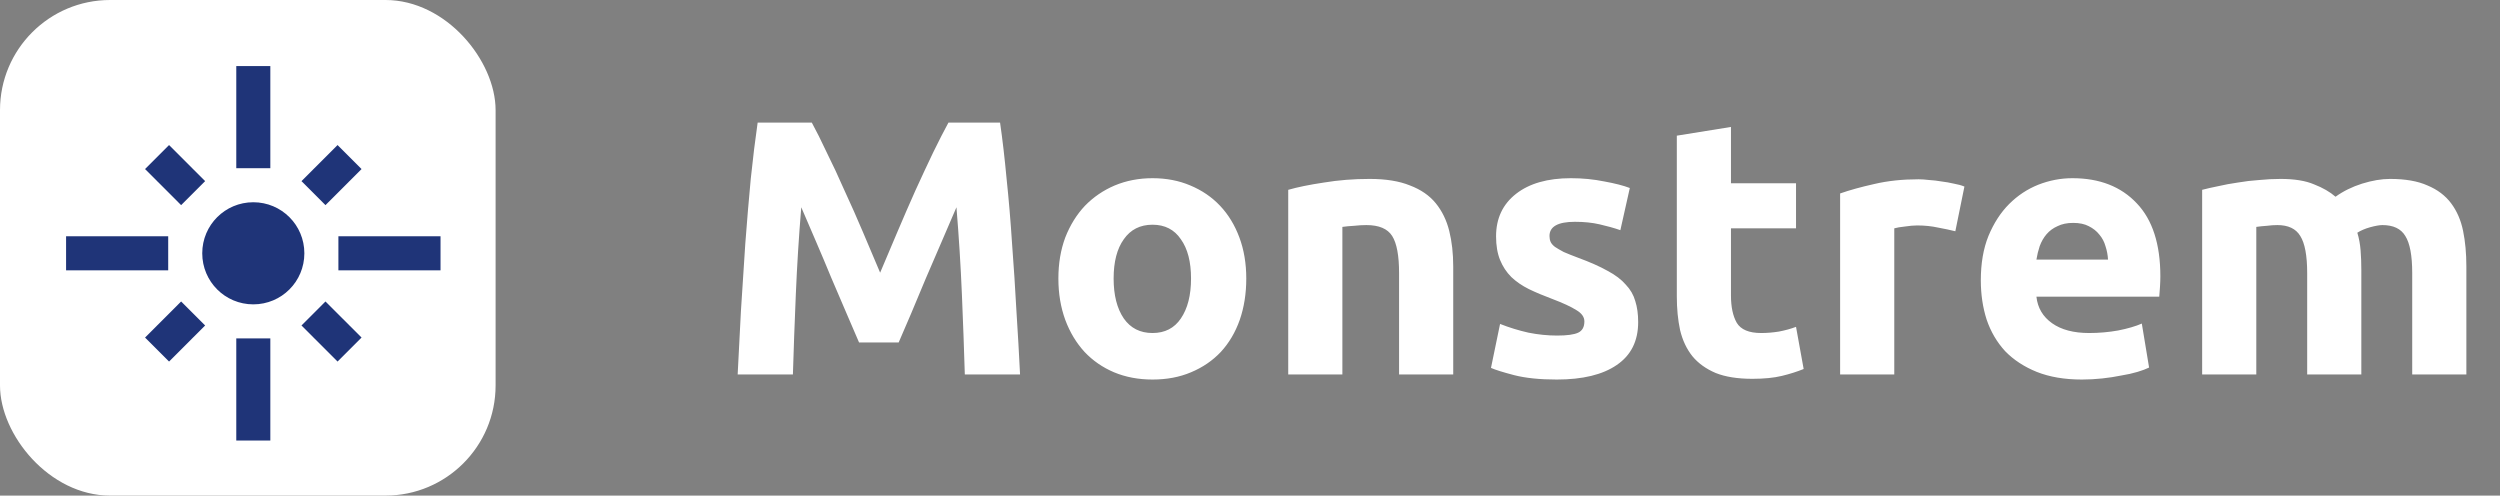
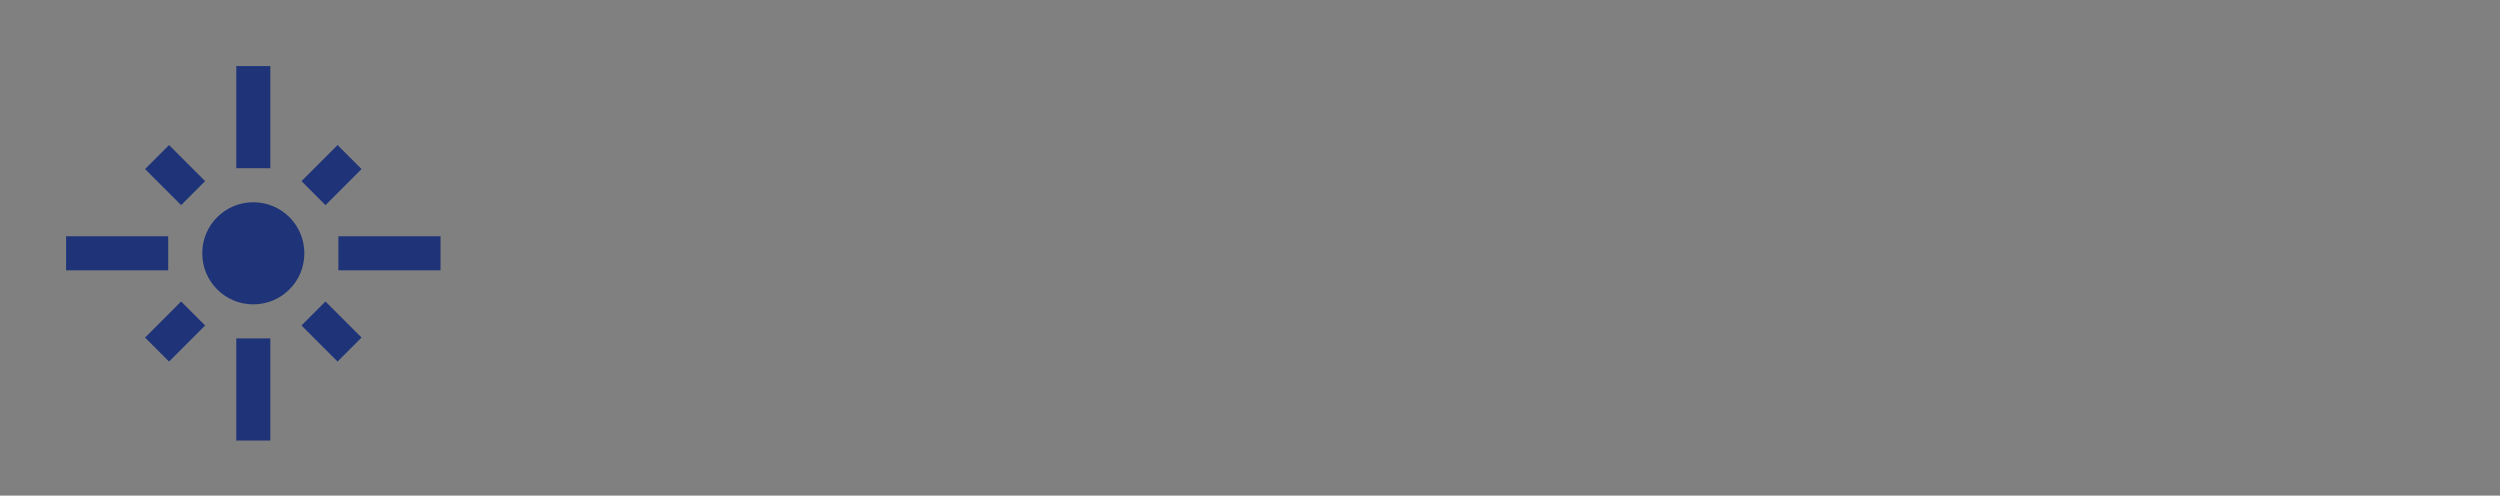
<svg xmlns="http://www.w3.org/2000/svg" width="227" height="45" viewBox="0 0 227 45" fill="none">
  <rect x="0" y="0" width="227" height="45" fill="#808080" stroke="none" />
-   <path d="M73.712 11.131C74.108 11.857 74.559 12.759 75.065 13.837C75.593 14.893 76.132 16.048 76.682 17.302C77.254 18.534 77.815 19.799 78.365 21.097C78.915 22.395 79.432 23.616 79.916 24.76C80.4 23.616 80.917 22.395 81.467 21.097C82.017 19.799 82.567 18.534 83.117 17.302C83.689 16.048 84.228 14.893 84.734 13.837C85.262 12.759 85.724 11.857 86.12 11.131H90.806C91.026 12.649 91.224 14.354 91.4 16.246C91.598 18.116 91.763 20.074 91.895 22.12C92.049 24.144 92.181 26.179 92.291 28.225C92.423 30.271 92.533 32.196 92.621 34H87.605C87.539 31.778 87.451 29.358 87.341 26.74C87.231 24.122 87.066 21.482 86.846 18.82C86.45 19.744 86.01 20.767 85.526 21.889C85.042 23.011 84.558 24.133 84.074 25.255C83.612 26.377 83.161 27.455 82.721 28.489C82.281 29.501 81.907 30.37 81.599 31.096H78.002C77.694 30.37 77.32 29.501 76.88 28.489C76.44 27.455 75.978 26.377 75.494 25.255C75.032 24.133 74.559 23.011 74.075 21.889C73.591 20.767 73.151 19.744 72.755 18.82C72.535 21.482 72.37 24.122 72.26 26.74C72.15 29.358 72.062 31.778 71.996 34H66.98C67.068 32.196 67.167 30.271 67.277 28.225C67.409 26.179 67.541 24.144 67.673 22.12C67.827 20.074 67.992 18.116 68.168 16.246C68.366 14.354 68.575 12.649 68.795 11.131H73.712ZM113.162 25.288C113.162 26.652 112.964 27.906 112.568 29.05C112.172 30.172 111.6 31.14 110.852 31.954C110.104 32.746 109.202 33.362 108.146 33.802C107.112 34.242 105.946 34.462 104.648 34.462C103.372 34.462 102.206 34.242 101.15 33.802C100.116 33.362 99.225 32.746 98.477 31.954C97.729 31.14 97.146 30.172 96.728 29.05C96.31 27.906 96.101 26.652 96.101 25.288C96.101 23.924 96.31 22.681 96.728 21.559C97.168 20.437 97.762 19.48 98.51 18.688C99.28 17.896 100.182 17.28 101.216 16.84C102.272 16.4 103.416 16.18 104.648 16.18C105.902 16.18 107.046 16.4 108.08 16.84C109.136 17.28 110.038 17.896 110.786 18.688C111.534 19.48 112.117 20.437 112.535 21.559C112.953 22.681 113.162 23.924 113.162 25.288ZM108.146 25.288C108.146 23.77 107.838 22.582 107.222 21.724C106.628 20.844 105.77 20.404 104.648 20.404C103.526 20.404 102.657 20.844 102.041 21.724C101.425 22.582 101.117 23.77 101.117 25.288C101.117 26.806 101.425 28.016 102.041 28.918C102.657 29.798 103.526 30.238 104.648 30.238C105.77 30.238 106.628 29.798 107.222 28.918C107.838 28.016 108.146 26.806 108.146 25.288ZM116.971 17.236C117.807 16.994 118.885 16.774 120.205 16.576C121.525 16.356 122.911 16.246 124.363 16.246C125.837 16.246 127.058 16.444 128.026 16.84C129.016 17.214 129.797 17.753 130.369 18.457C130.941 19.161 131.348 19.997 131.59 20.965C131.832 21.933 131.953 23.011 131.953 24.199V34H127.036V24.793C127.036 23.209 126.827 22.087 126.409 21.427C125.991 20.767 125.21 20.437 124.066 20.437C123.714 20.437 123.34 20.459 122.944 20.503C122.548 20.525 122.196 20.558 121.888 20.602V34H116.971V17.236ZM141.387 30.469C142.289 30.469 142.927 30.381 143.301 30.205C143.675 30.029 143.862 29.688 143.862 29.182C143.862 28.786 143.62 28.445 143.136 28.159C142.652 27.851 141.915 27.51 140.925 27.136C140.155 26.85 139.451 26.553 138.813 26.245C138.197 25.937 137.669 25.574 137.229 25.156C136.789 24.716 136.448 24.199 136.206 23.605C135.964 23.011 135.843 22.296 135.843 21.46C135.843 19.832 136.448 18.545 137.658 17.599C138.868 16.653 140.529 16.18 142.641 16.18C143.697 16.18 144.709 16.279 145.677 16.477C146.645 16.653 147.415 16.851 147.987 17.071L147.129 20.899C146.557 20.701 145.93 20.525 145.248 20.371C144.588 20.217 143.84 20.14 143.004 20.14C141.464 20.14 140.694 20.569 140.694 21.427C140.694 21.625 140.727 21.801 140.793 21.955C140.859 22.109 140.991 22.263 141.189 22.417C141.387 22.549 141.651 22.703 141.981 22.879C142.333 23.033 142.773 23.209 143.301 23.407C144.379 23.803 145.27 24.199 145.974 24.595C146.678 24.969 147.228 25.387 147.624 25.849C148.042 26.289 148.328 26.784 148.482 27.334C148.658 27.884 148.746 28.522 148.746 29.248C148.746 30.964 148.097 32.262 146.799 33.142C145.523 34.022 143.708 34.462 141.354 34.462C139.814 34.462 138.527 34.33 137.493 34.066C136.481 33.802 135.777 33.582 135.381 33.406L136.206 29.413C137.042 29.743 137.9 30.007 138.78 30.205C139.66 30.381 140.529 30.469 141.387 30.469ZM152.255 12.319L157.172 11.527V16.642H163.079V20.734H157.172V26.839C157.172 27.873 157.348 28.698 157.7 29.314C158.074 29.93 158.811 30.238 159.911 30.238C160.439 30.238 160.978 30.194 161.528 30.106C162.1 29.996 162.617 29.853 163.079 29.677L163.772 33.505C163.178 33.747 162.518 33.956 161.792 34.132C161.066 34.308 160.175 34.396 159.119 34.396C157.777 34.396 156.666 34.22 155.786 33.868C154.906 33.494 154.202 32.988 153.674 32.35C153.146 31.69 152.772 30.898 152.552 29.974C152.354 29.05 152.255 28.027 152.255 26.905V12.319ZM177.544 20.998C177.104 20.888 176.587 20.778 175.993 20.668C175.399 20.536 174.761 20.47 174.079 20.47C173.771 20.47 173.397 20.503 172.957 20.569C172.539 20.613 172.22 20.668 172 20.734V34H167.083V17.566C167.963 17.258 168.997 16.972 170.185 16.708C171.395 16.422 172.737 16.279 174.211 16.279C174.475 16.279 174.794 16.301 175.168 16.345C175.542 16.367 175.916 16.411 176.29 16.477C176.664 16.521 177.038 16.587 177.412 16.675C177.786 16.741 178.105 16.829 178.369 16.939L177.544 20.998ZM179.858 25.453C179.858 23.913 180.089 22.571 180.551 21.427C181.035 20.261 181.662 19.293 182.432 18.523C183.202 17.753 184.082 17.17 185.072 16.774C186.084 16.378 187.118 16.18 188.174 16.18C190.638 16.18 192.585 16.939 194.015 18.457C195.445 19.953 196.16 22.164 196.16 25.09C196.16 25.376 196.149 25.695 196.127 26.047C196.105 26.377 196.083 26.674 196.061 26.938H184.907C185.017 27.95 185.49 28.753 186.326 29.347C187.162 29.941 188.284 30.238 189.692 30.238C190.594 30.238 191.474 30.161 192.332 30.007C193.212 29.831 193.927 29.622 194.477 29.38L195.137 33.373C194.873 33.505 194.521 33.637 194.081 33.769C193.641 33.901 193.146 34.011 192.596 34.099C192.068 34.209 191.496 34.297 190.88 34.363C190.264 34.429 189.648 34.462 189.032 34.462C187.47 34.462 186.106 34.231 184.94 33.769C183.796 33.307 182.839 32.68 182.069 31.888C181.321 31.074 180.76 30.117 180.386 29.017C180.034 27.917 179.858 26.729 179.858 25.453ZM191.408 23.572C191.386 23.154 191.309 22.747 191.177 22.351C191.067 21.955 190.88 21.603 190.616 21.295C190.374 20.987 190.055 20.734 189.659 20.536C189.285 20.338 188.812 20.239 188.24 20.239C187.69 20.239 187.217 20.338 186.821 20.536C186.425 20.712 186.095 20.954 185.831 21.262C185.567 21.57 185.358 21.933 185.204 22.351C185.072 22.747 184.973 23.154 184.907 23.572H191.408ZM209.492 24.793C209.492 23.209 209.283 22.087 208.865 21.427C208.469 20.767 207.776 20.437 206.786 20.437C206.478 20.437 206.159 20.459 205.829 20.503C205.499 20.525 205.18 20.558 204.872 20.602V34H199.955V17.236C200.373 17.126 200.857 17.016 201.407 16.906C201.979 16.774 202.573 16.664 203.189 16.576C203.827 16.466 204.476 16.389 205.136 16.345C205.796 16.279 206.445 16.246 207.083 16.246C208.337 16.246 209.349 16.411 210.119 16.741C210.911 17.049 211.56 17.423 212.066 17.863C212.77 17.357 213.573 16.961 214.475 16.675C215.399 16.389 216.246 16.246 217.016 16.246C218.402 16.246 219.535 16.444 220.415 16.84C221.317 17.214 222.032 17.753 222.56 18.457C223.088 19.161 223.451 19.997 223.649 20.965C223.847 21.933 223.946 23.011 223.946 24.199V34H219.029V24.793C219.029 23.209 218.82 22.087 218.402 21.427C218.006 20.767 217.313 20.437 216.323 20.437C216.059 20.437 215.685 20.503 215.201 20.635C214.739 20.767 214.354 20.932 214.046 21.13C214.2 21.636 214.299 22.175 214.343 22.747C214.387 23.297 214.409 23.891 214.409 24.529V34H209.492V24.793Z" fill="white" />
-   <rect width="45" height="45" rx="10" fill="white" />
  <path d="M15.273 21.454H6V24.546H15.273V21.454ZM18.626 16.447L15.35 13.171L13.171 15.35L16.447 18.626L18.626 16.447ZM24.546 6H21.454V15.273H24.546V6ZM32.829 15.35L30.65 13.171L27.374 16.447L29.553 18.626L32.829 15.35ZM30.727 21.454V24.546H40V21.454H30.727ZM23 18.364C20.434 18.364 18.364 20.434 18.364 23C18.364 25.566 20.434 27.636 23 27.636C25.566 27.636 27.636 25.566 27.636 23C27.636 20.434 25.566 18.364 23 18.364ZM27.374 29.553L30.65 32.829L32.829 30.65L29.553 27.374L27.374 29.553V29.553ZM13.171 30.65L15.35 32.829L18.626 29.553L16.447 27.374L13.171 30.65V30.65ZM21.454 40H24.546V30.727H21.454V40Z" fill="#1F3478" />
</svg>